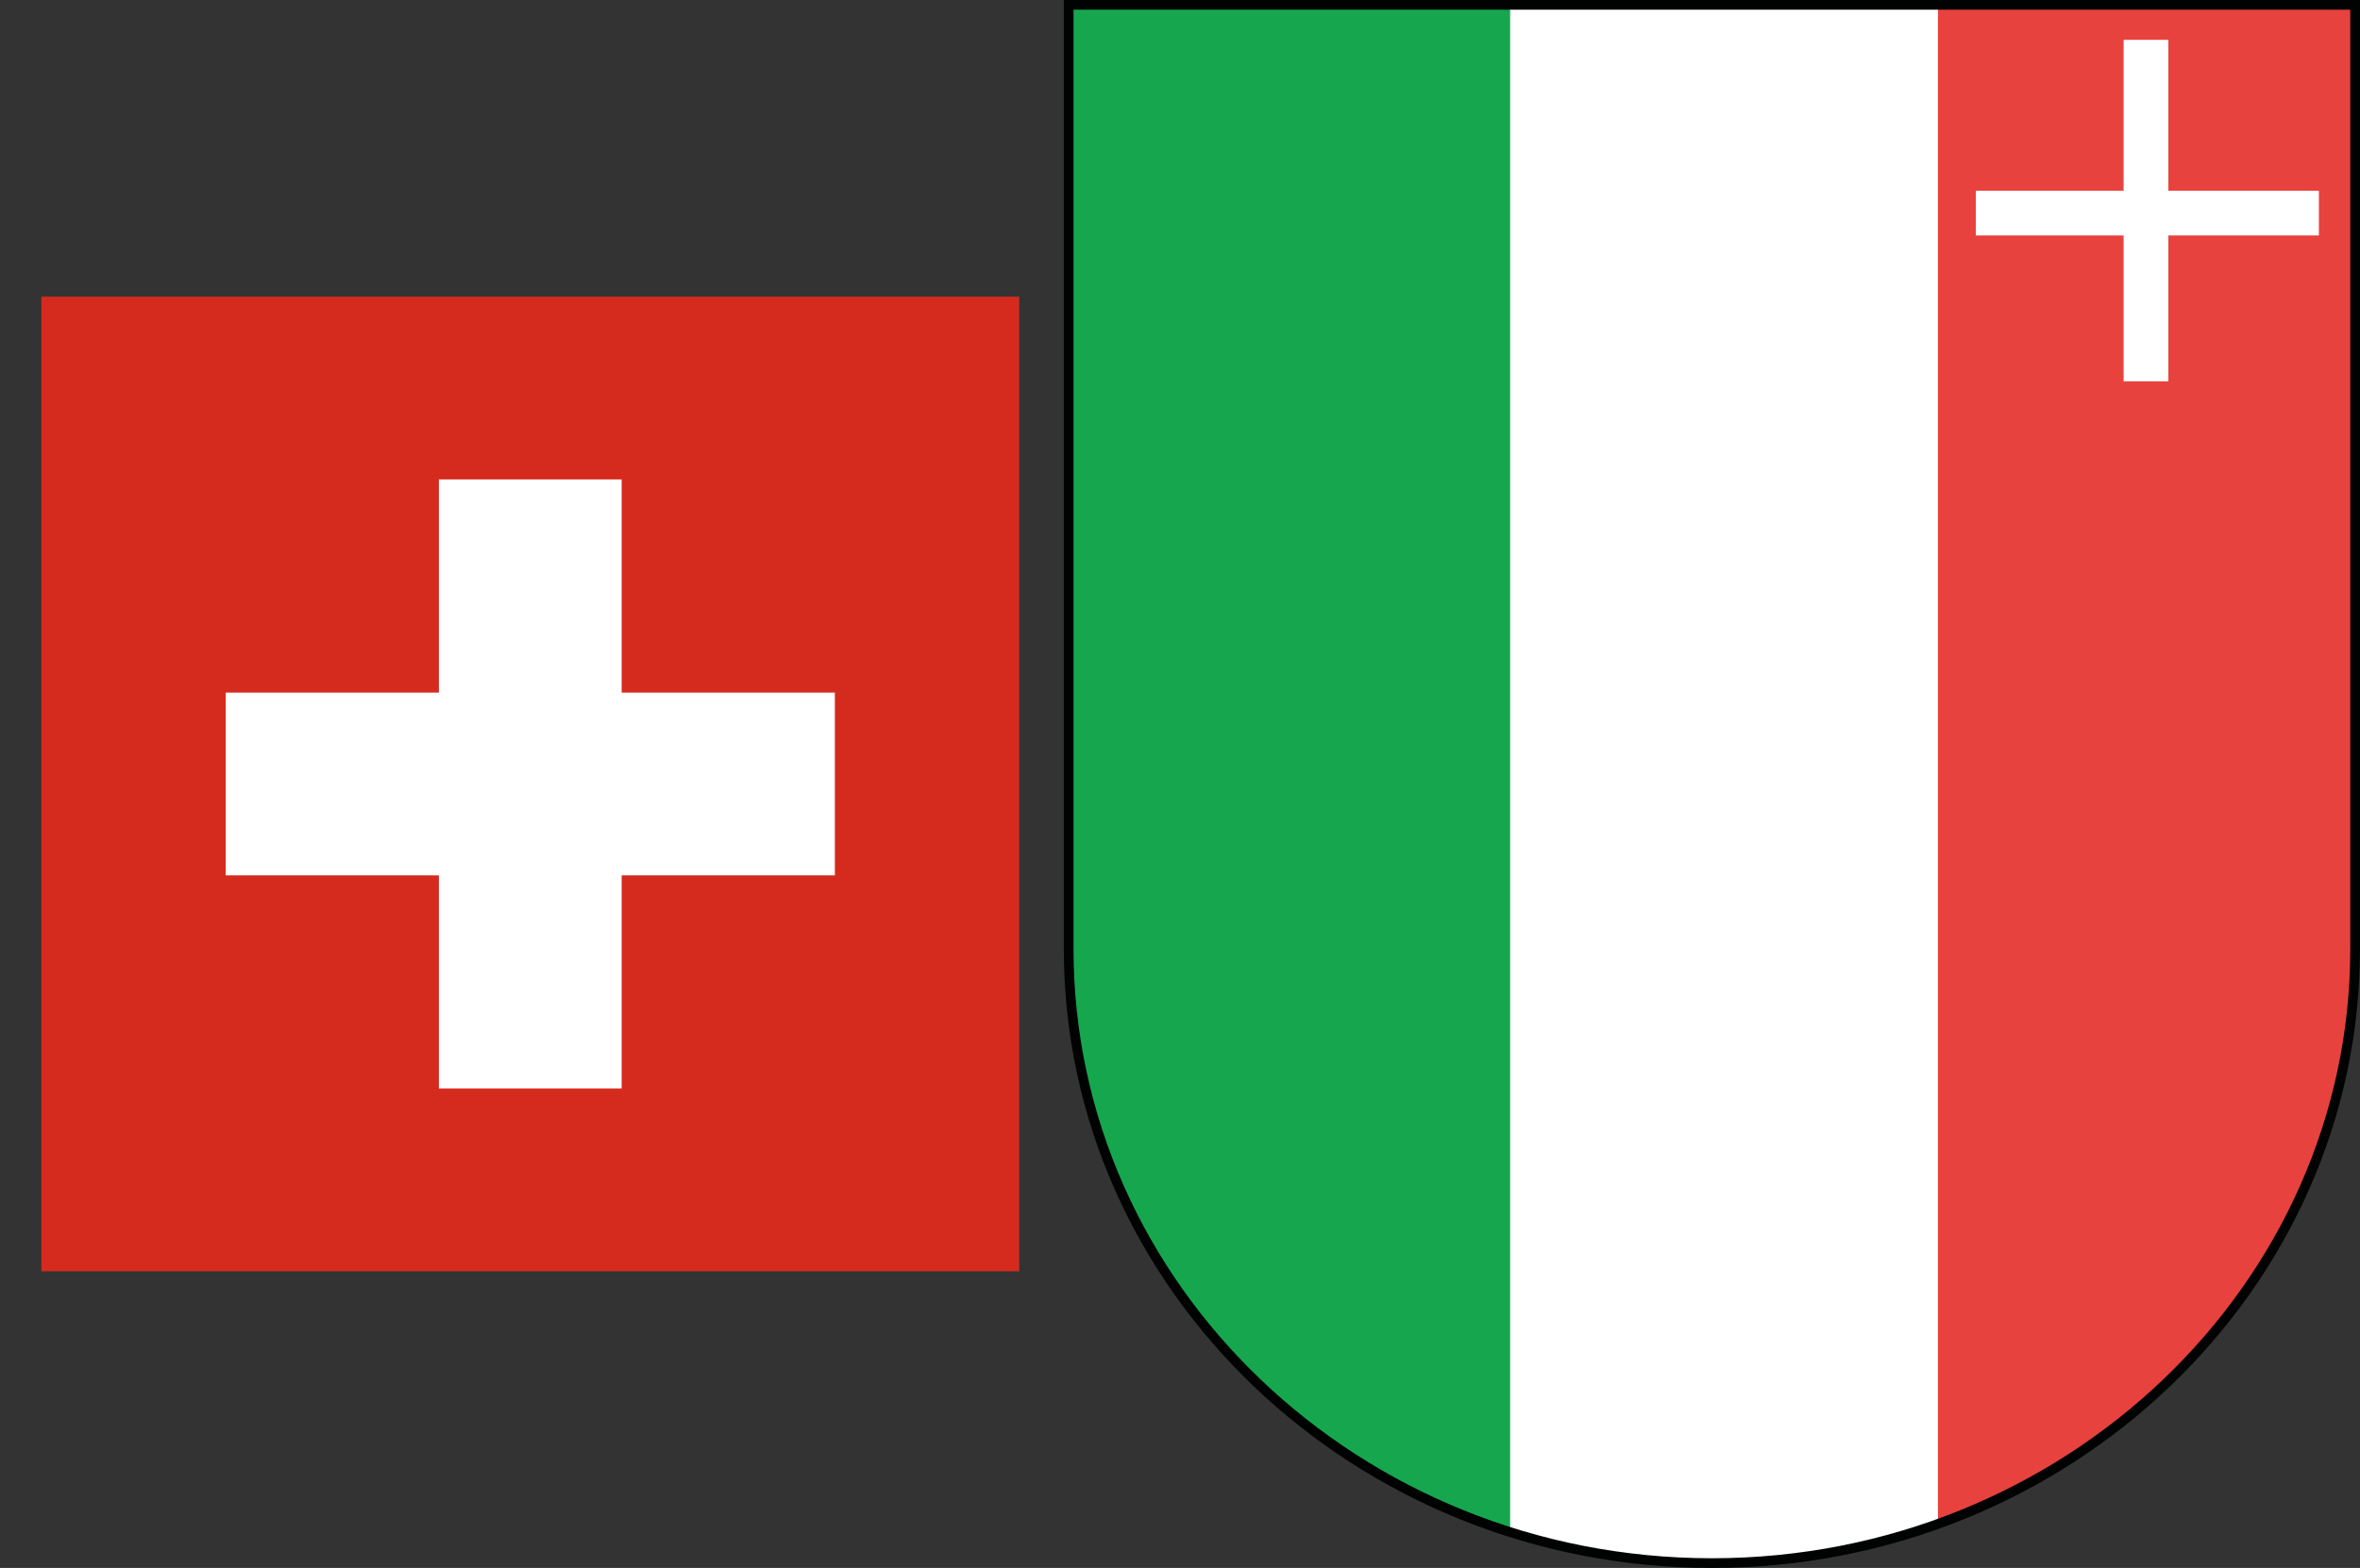
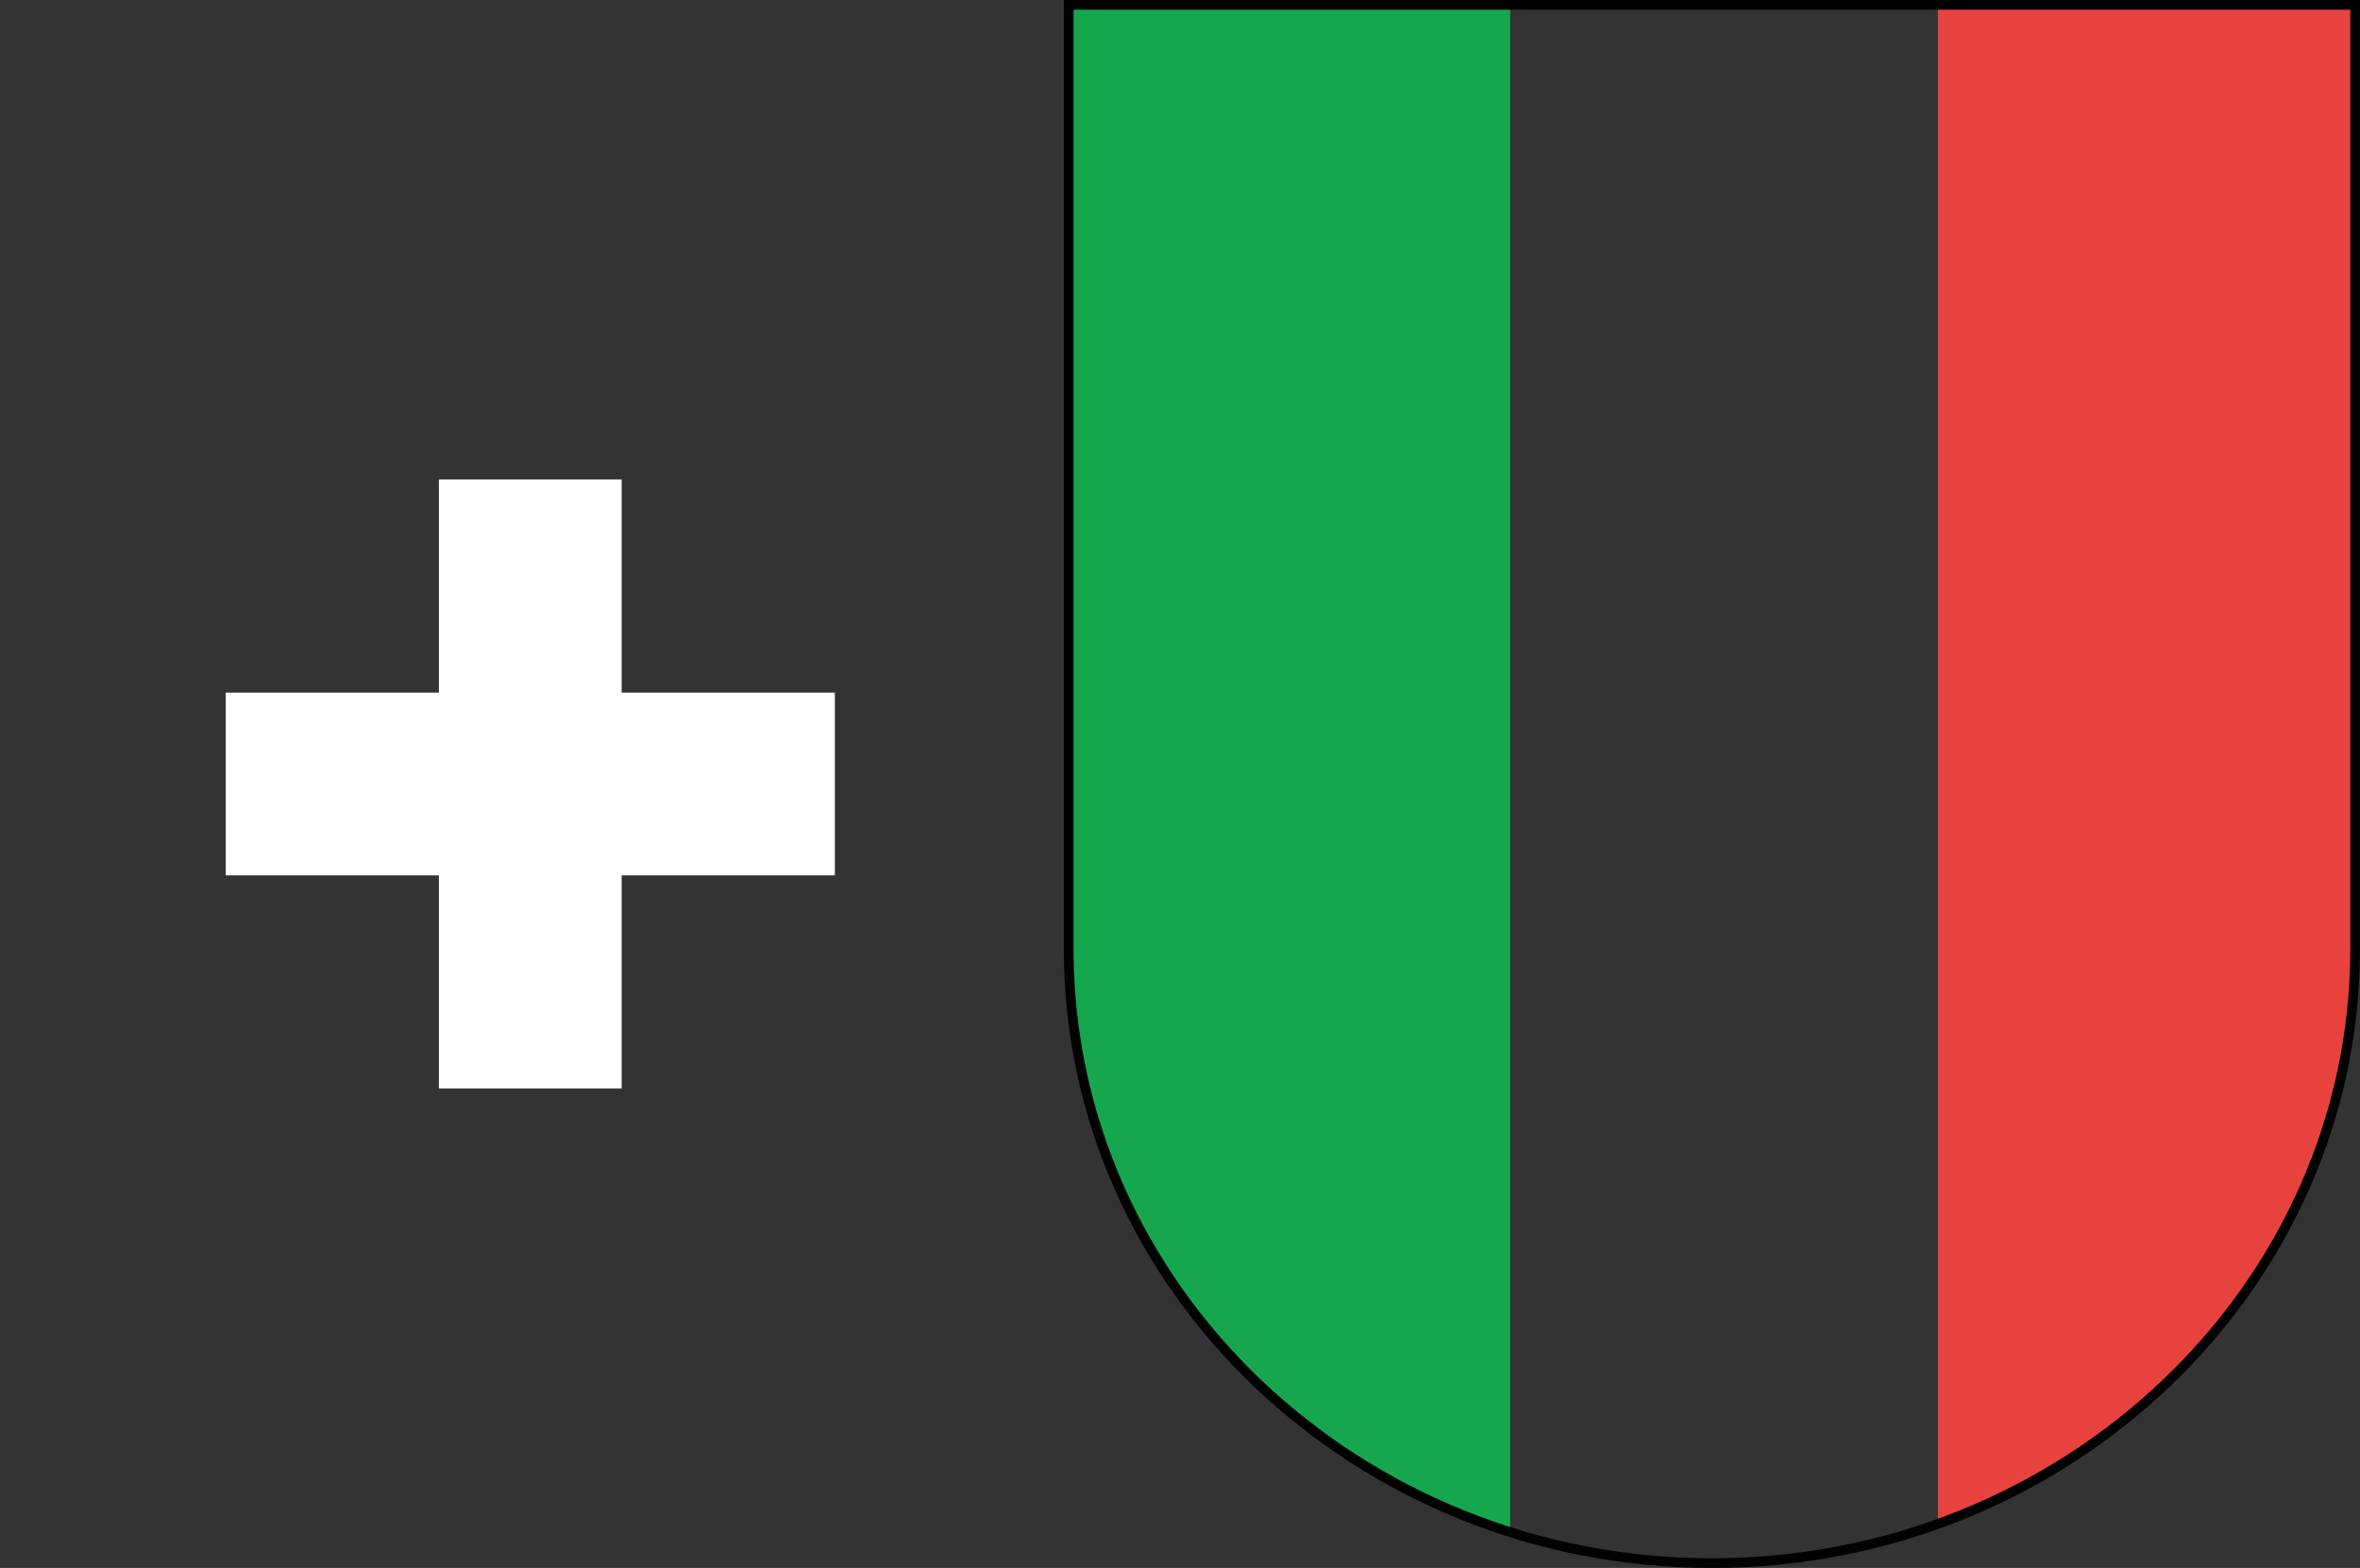
<svg xmlns="http://www.w3.org/2000/svg" viewBox="0 0 640 425.2">
  <rect x="0" y="0" width="640" height="425.2" fill="#333333" stroke="none" />
  <defs>
    <style>
      .a {
        fill: none;
      }

      .b {
        fill: #d52b1e;
      }

      .b, .c {
        fill-rule: evenodd;
      }

      .c, .d {
        fill: #fff;
      }

      .e {
        fill: #e8423f;
      }

      .f {
        fill: #16a74e;
      }

      .g {
        clip-path: url(#a);
      }

      .h {
        fill: #010202;
      }
    </style>
    <clipPath id="a">
      <rect class="a" x="288.5" width="351.5" height="425.2" />
    </clipPath>
  </defs>
  <title>neuenburg</title>
  <g>
-     <path class="b" d="M11.22,80.45H276.39v264.3H11.22Z" />
    <polygon class="c" points="226.4 187.82 168.58 187.82 168.58 130.01 119.02 130.01 119.02 187.82 61.21 187.82 61.21 237.38 119.02 237.38 119.02 295.19 168.58 295.19 168.58 237.38 226.4 237.38 226.4 187.82" />
  </g>
  <g>
-     <path class="d" d="M464.13,1.34H638.68v256c0,92-78.08,166.59-174.43,166.59s-174.44-74.6-174.44-166.59V1.34Z" />
    <path class="e" d="M525.55,1.5V413.34c65.87-23.63,112.78-84.17,113.12-155.25V1.49Z" />
    <path class="f" d="M289.82,1.5V257.34c0,73.75,50.18,136.28,119.71,158.19V1.5Z" />
-     <polygon class="d" points="628.85 51.73 588.03 51.73 588.03 10.8 575.9 10.8 575.9 51.73 535.82 51.73 535.82 63.84 575.9 63.84 575.9 103.43 588.03 103.43 588.03 63.84 628.85 63.84 628.85 51.73" />
    <g class="g">
      <path class="h" d="M464.25,425.2c-96.91,0-175.76-75.31-175.76-167.88V0H640V257.32C640,349.89,561.15,425.2,464.25,425.2ZM291.13,2.63V257.32c0,91.12,77.66,165.25,173.12,165.25s173.11-74.13,173.11-165.25V2.63Z" />
    </g>
  </g>
</svg>